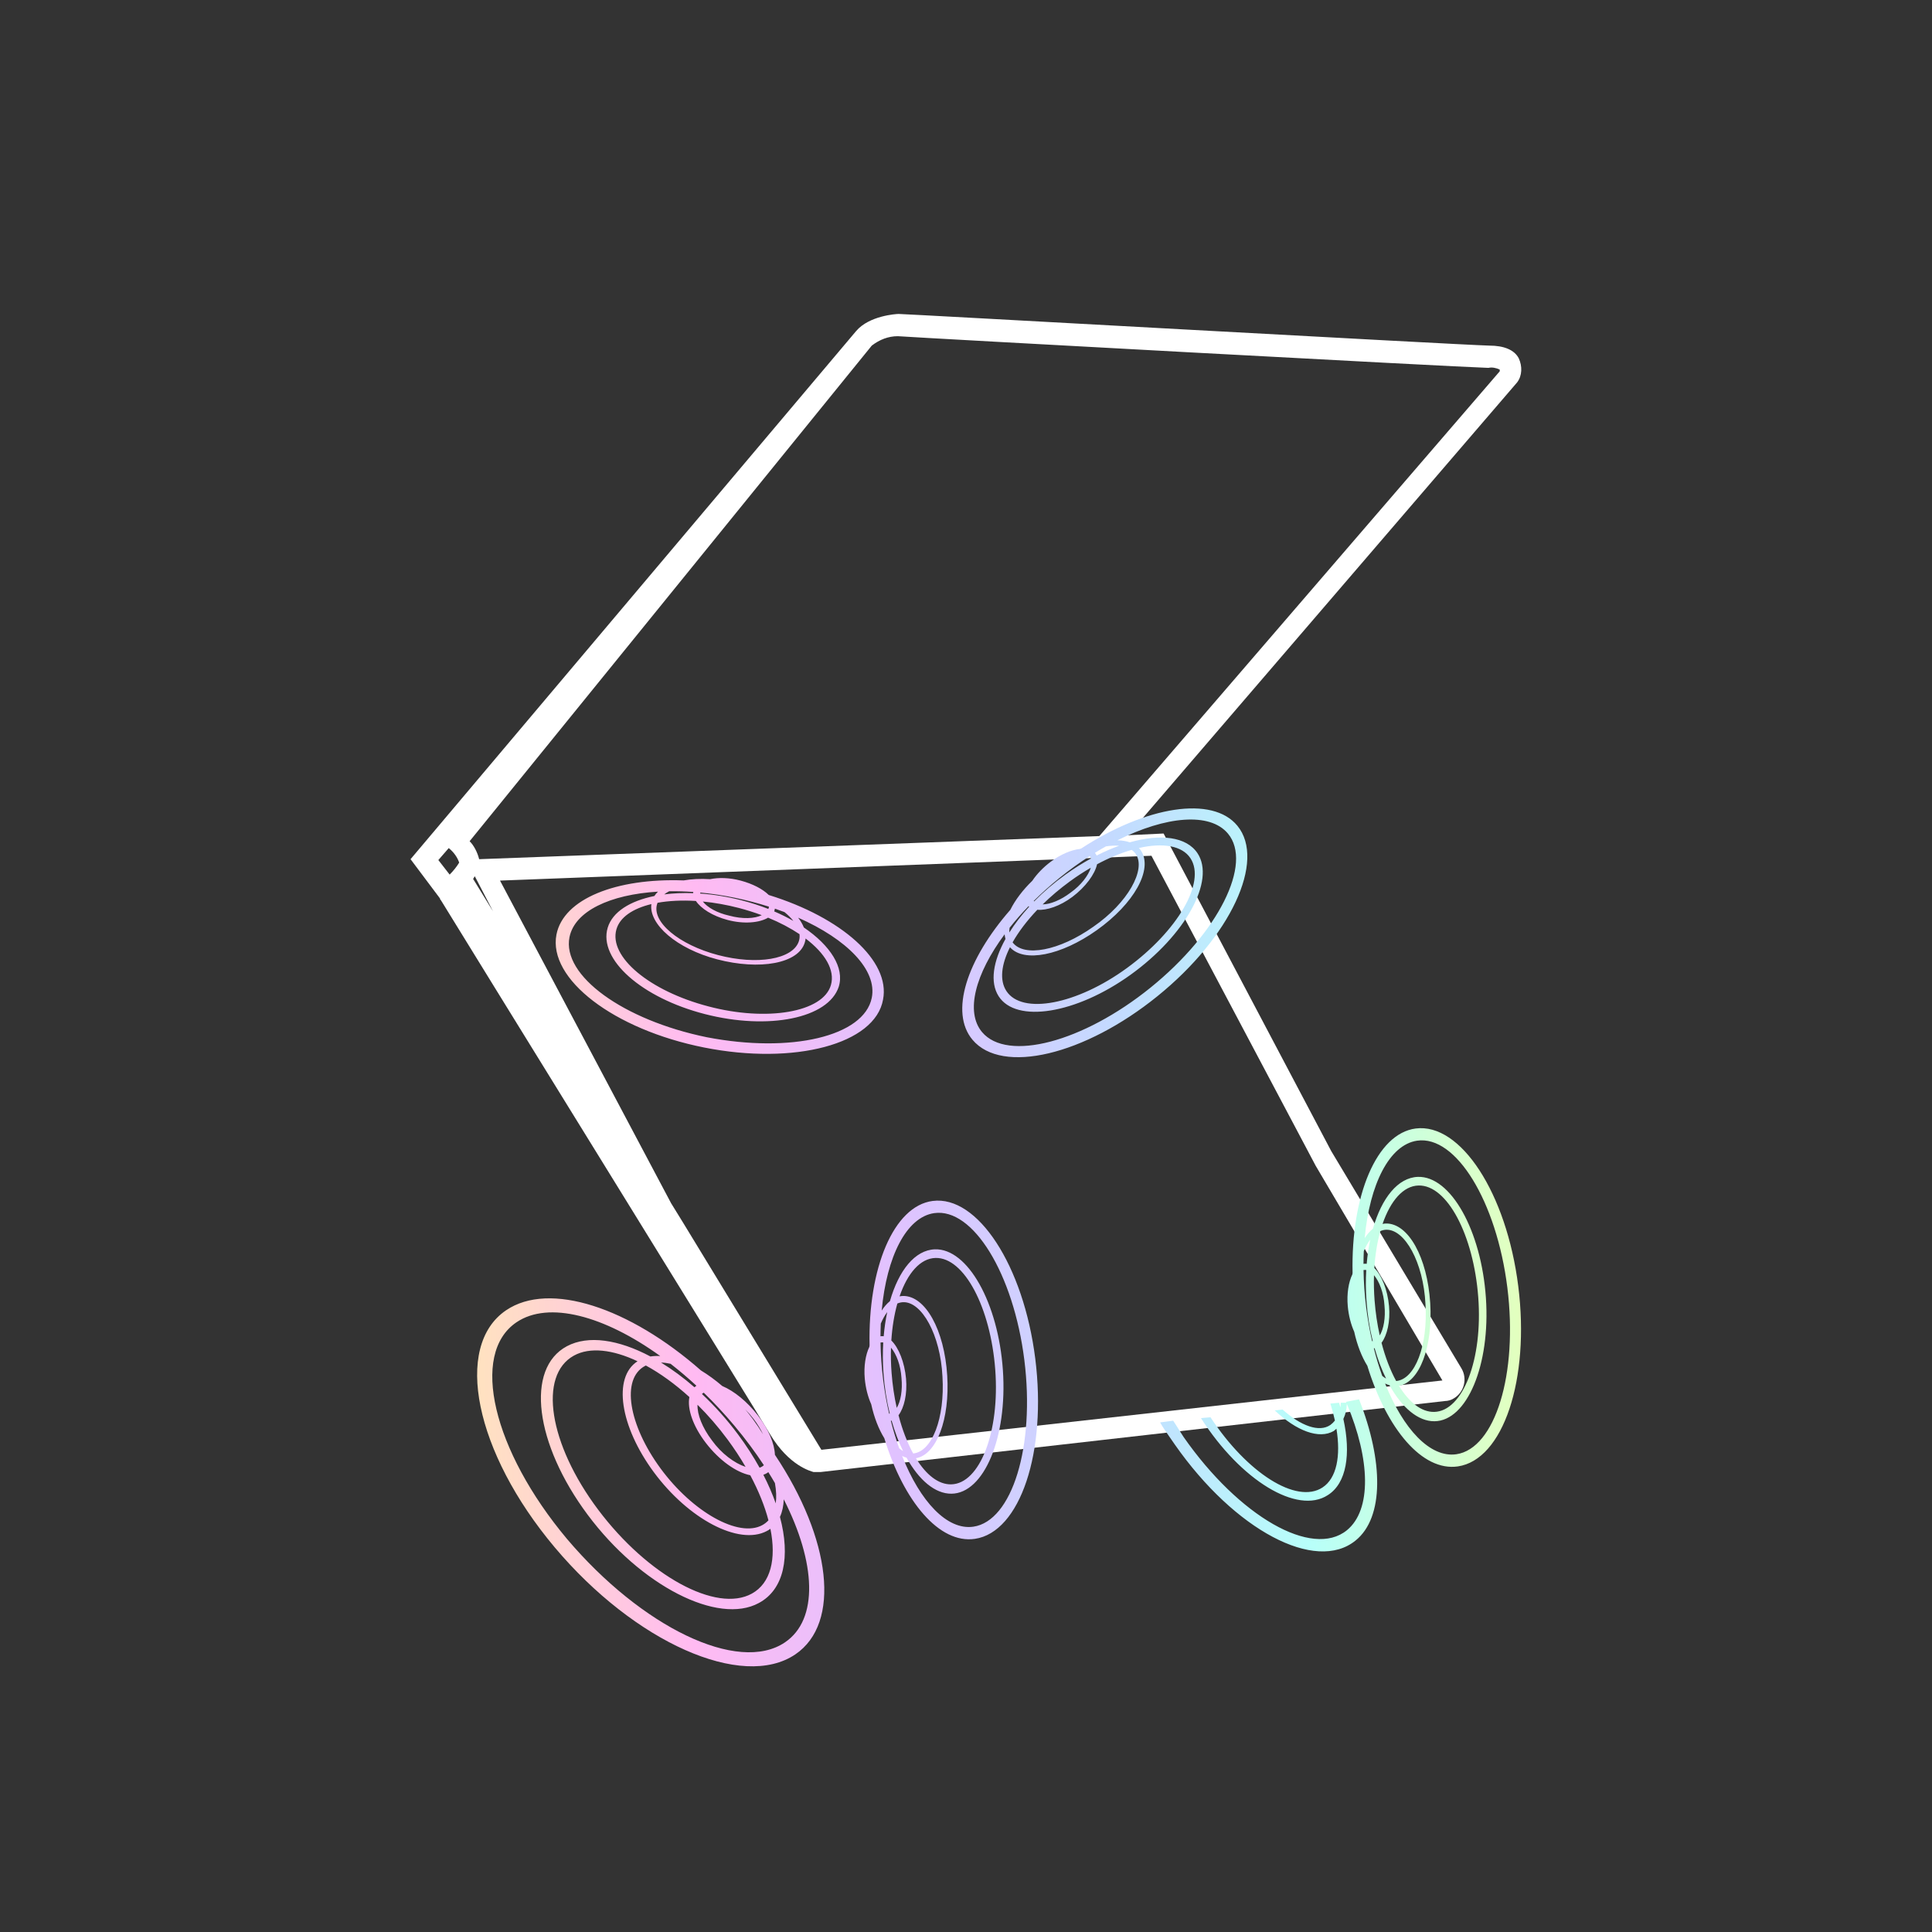
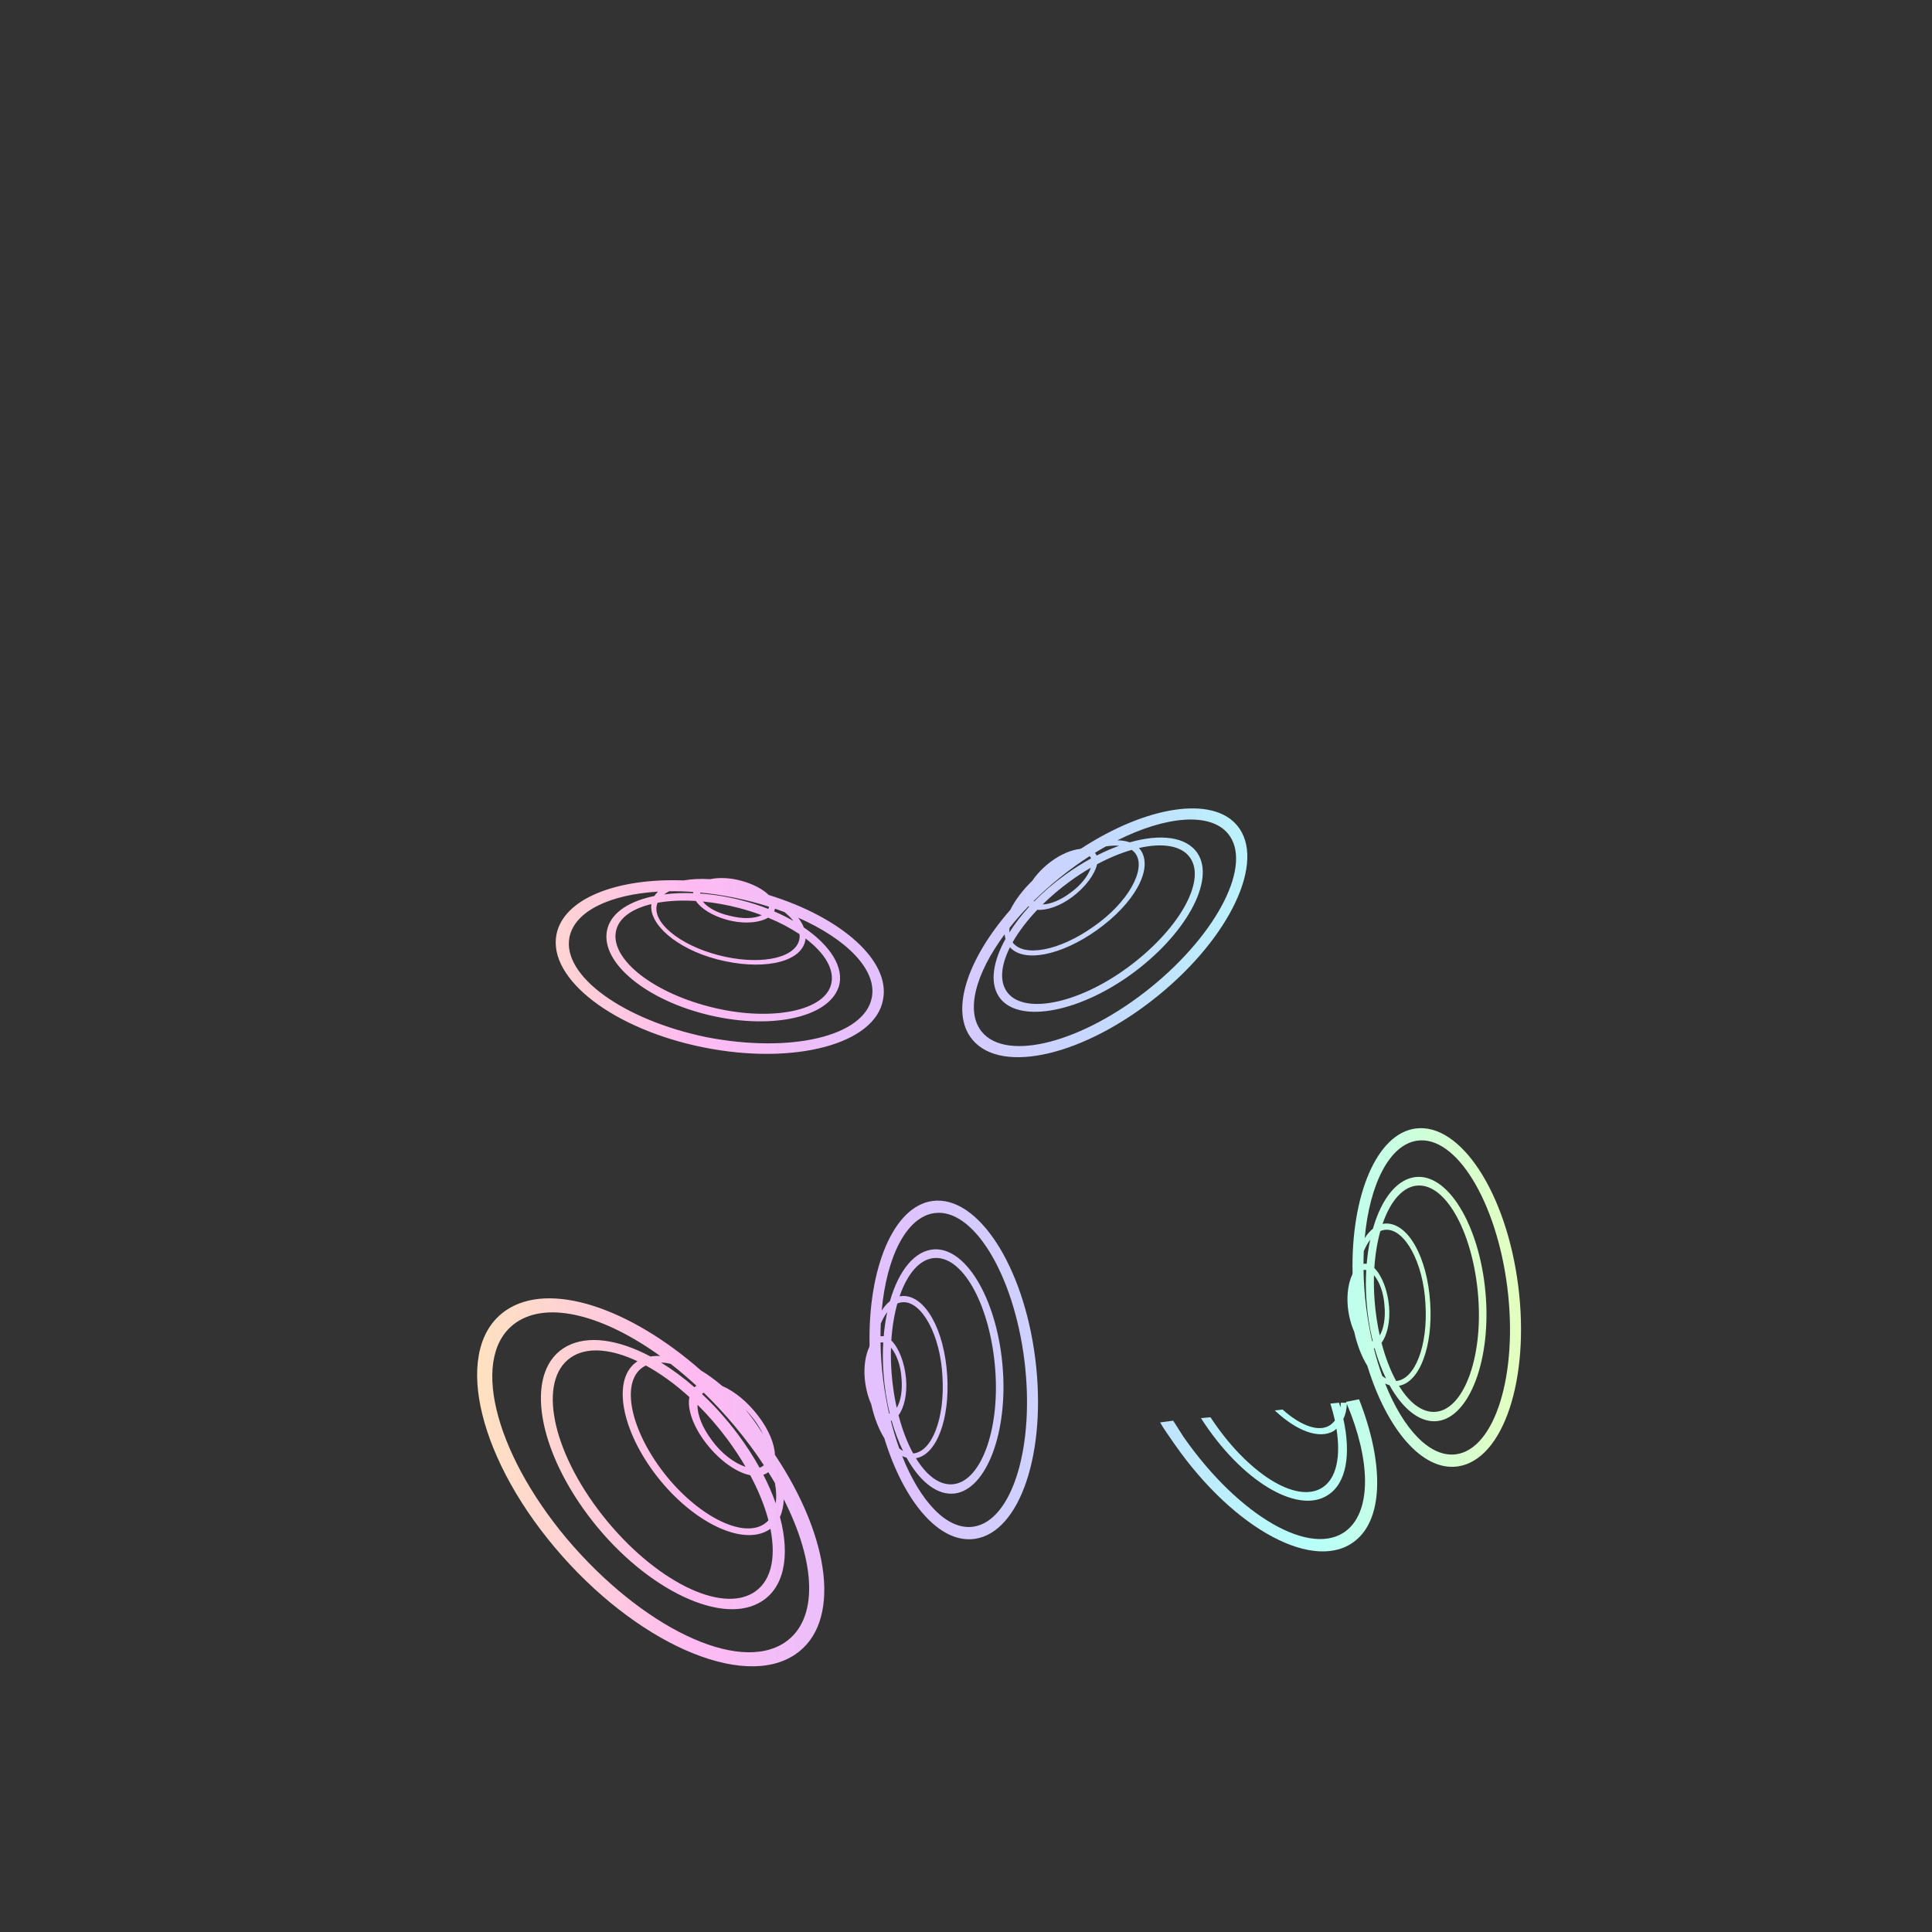
<svg xmlns="http://www.w3.org/2000/svg" width="80" height="80" viewBox="0 0 80 80" fill="none">
  <rect x="0" y="0" width="80" height="80" fill="#333333" stroke="none" />
  <g clip-path="url(#clip0_356_4146)">
-     <path d="M62.892 14.843C62.712 14.489 62.281 14.311 61.669 14.311C60.339 14.276 37.5 13 37.213 13C37.105 13 35.99 13.071 35.45 13.709L17 35.577L18.223 37.208C18.223 37.243 18.223 37.243 18.259 37.279C18.511 37.704 31.782 59.182 31.89 59.395C32.681 60.706 33.58 60.919 33.688 60.954H33.796H33.832C33.868 60.954 33.94 60.954 33.976 60.954L59.835 58.013C59.943 58.013 60.087 57.977 60.195 57.906C60.626 57.658 60.77 57.091 60.518 56.666L55.123 47.663L48.182 34.514L46.708 34.585L62.82 15.835C63.036 15.552 63.036 15.162 62.892 14.843ZM18.582 35.117C18.798 35.294 18.942 35.506 19.014 35.719C18.906 35.896 18.762 36.073 18.619 36.215L18.151 35.613L18.582 35.117ZM19.59 36.392C19.625 36.357 19.625 36.322 19.662 36.286L20.417 37.739L19.59 36.392C19.59 36.428 19.59 36.428 19.59 36.392ZM54.476 48.266L59.727 57.162L34.012 60.033L28.293 50.641L27.79 49.825L20.704 36.463L47.679 35.435L54.045 47.451L54.476 48.266ZM62.101 15.375L45.521 34.62L19.841 35.577C19.769 35.294 19.625 35.01 19.446 34.833L36.098 14.311C36.421 14.063 36.781 13.921 37.177 13.921C38.148 13.992 60.303 15.197 61.633 15.233C61.777 15.197 61.957 15.233 62.101 15.304C62.101 15.339 62.101 15.375 62.101 15.375Z" fill="white" />
    <path fill-rule="evenodd" clip-rule="evenodd" d="M55.519 58.084C55.519 58.148 55.514 58.213 55.505 58.277C55.486 58.213 55.467 58.148 55.447 58.084L55.088 58.119C55.163 58.359 55.226 58.594 55.276 58.822C55.222 58.891 55.159 58.952 55.088 59.005C54.62 59.324 53.865 59.041 53.109 58.367L52.786 58.403C53.685 59.253 54.62 59.608 55.231 59.253C55.269 59.223 55.305 59.192 55.339 59.159C55.524 60.293 55.349 61.208 54.764 61.592C53.685 62.301 51.635 60.99 50.124 58.686L49.729 58.721C51.383 61.309 53.721 62.727 54.98 61.911C55.761 61.419 55.945 60.205 55.626 58.756C55.716 58.565 55.764 58.353 55.77 58.131C56.744 60.438 56.802 62.524 55.771 63.365C54.332 64.534 51.311 62.797 49.009 59.501C48.938 59.395 48.866 59.28 48.794 59.165L48.794 59.165L48.794 59.164C48.722 59.049 48.65 58.934 48.578 58.828L48.038 58.899C48.166 59.125 48.312 59.334 48.463 59.55L48.463 59.55C48.525 59.639 48.587 59.728 48.65 59.82C51.131 63.365 54.476 65.137 56.131 63.79C57.318 62.833 57.282 60.494 56.275 57.942L55.735 58.048L55.75 58.084H55.519ZM36.565 41.39C36.879 39.785 34.846 37.992 31.846 37.064L31.828 37.055C31.579 36.812 31.17 36.597 30.667 36.463C30.202 36.34 29.754 36.331 29.404 36.405C29.007 36.38 28.637 36.398 28.31 36.456C25.522 36.353 23.331 37.216 23.042 38.696C22.683 40.539 25.416 42.63 29.156 43.375C32.897 44.119 36.242 43.233 36.565 41.39ZM32.484 37.768C32.354 37.718 32.222 37.671 32.087 37.625C32.084 37.651 32.078 37.678 32.07 37.704C32.066 37.715 32.061 37.727 32.056 37.738C32.339 37.859 32.605 37.992 32.851 38.133C32.753 38.009 32.63 37.886 32.484 37.768ZM27.711 36.904C28.032 36.9 28.365 36.91 28.707 36.934C28.705 36.951 28.704 36.967 28.704 36.984C28.281 36.969 27.878 36.986 27.504 37.035C27.565 36.987 27.635 36.944 27.711 36.904ZM27.228 37.382C27.697 37.298 28.237 37.271 28.816 37.307C29.023 37.62 29.503 37.928 30.128 38.094C30.808 38.274 31.45 38.211 31.805 37.999C32.295 38.2 32.733 38.432 33.106 38.682C33.118 38.784 33.109 38.884 33.077 38.98C32.825 39.724 31.35 39.972 29.732 39.547C28.113 39.122 26.962 38.165 27.214 37.42C27.219 37.407 27.223 37.395 27.228 37.382ZM30.199 37.916C30.746 38.063 31.241 38.041 31.543 37.896C31.243 37.784 30.926 37.684 30.595 37.597C30.086 37.465 29.583 37.376 29.103 37.33C29.29 37.574 29.693 37.803 30.199 37.916ZM30.703 37.279C31.094 37.379 31.466 37.5 31.816 37.638L31.818 37.633C31.83 37.603 31.837 37.574 31.84 37.543C31.387 37.399 30.91 37.274 30.415 37.172C29.934 37.073 29.46 37.003 29.001 36.959C28.997 36.972 28.994 36.986 28.992 36.999C29.543 37.037 30.12 37.129 30.703 37.279ZM33.328 39.015C33.343 38.965 33.353 38.914 33.358 38.862C34.166 39.474 34.583 40.172 34.407 40.787C34.084 41.922 31.746 42.311 29.336 41.673C26.891 41.035 25.2 39.618 25.524 38.484C25.668 37.978 26.205 37.621 26.972 37.436C26.86 38.267 28.017 39.285 29.696 39.724C31.458 40.185 33.077 39.901 33.328 39.015ZM27.246 36.921C27.187 36.977 27.137 37.037 27.096 37.102C26.09 37.306 25.362 37.757 25.164 38.413C24.769 39.724 26.567 41.319 29.192 41.992C31.818 42.666 34.3 42.17 34.731 40.858C34.975 40.073 34.387 39.153 33.286 38.405C33.233 38.27 33.153 38.133 33.049 37.999C35.068 38.889 36.331 40.169 36.098 41.319C35.774 42.914 32.753 43.623 29.264 42.949C25.812 42.24 23.258 40.398 23.582 38.803C23.8 37.728 25.26 37.039 27.246 36.921ZM32.933 68.504C34.841 67.209 34.409 63.716 32.088 60.24C32.07 59.779 31.83 59.191 31.386 58.615C30.94 58.035 30.402 57.602 29.908 57.392C29.618 57.143 29.321 56.927 29.026 56.748C26.067 54.147 22.752 53.037 20.956 54.256C18.762 55.744 19.662 60.139 22.97 64.073C26.279 68.008 30.739 69.992 32.933 68.504ZM31.206 58.757C31.369 58.97 31.499 59.185 31.596 59.392C31.468 59.18 31.326 58.968 31.171 58.757C31.069 58.62 30.965 58.487 30.858 58.359C30.98 58.48 31.097 58.614 31.206 58.757ZM30.415 59.041C30.866 59.58 31.272 60.126 31.63 60.671C31.601 60.698 31.567 60.722 31.53 60.742C31.506 60.755 31.48 60.766 31.453 60.775C31.199 60.316 30.901 59.854 30.559 59.395C30.097 58.775 29.591 58.213 29.065 57.721C29.088 57.701 29.113 57.683 29.14 57.667C29.578 58.092 30.005 58.551 30.415 59.041ZM31.71 61.025C31.748 61.006 31.782 60.983 31.814 60.958C31.909 61.109 32.001 61.26 32.088 61.411C32.144 61.719 32.156 62.002 32.122 62.251C31.987 61.866 31.816 61.47 31.609 61.069C31.644 61.056 31.678 61.042 31.71 61.025ZM32.501 68.008C33.907 67.059 33.786 64.699 32.454 62.084C32.444 62.357 32.392 62.603 32.296 62.812C32.735 64.455 32.468 65.819 31.422 66.377C29.732 67.299 26.531 65.668 24.337 62.727C22.143 59.785 21.747 56.666 23.474 55.744C24.358 55.273 25.618 55.47 26.933 56.169C27.061 56.148 27.197 56.142 27.338 56.15C25.031 54.486 22.719 53.853 21.388 54.752C19.446 56.063 20.417 60.068 23.474 63.719C26.567 67.37 30.559 69.319 32.501 68.008ZM31.134 65.987C31.916 65.555 32.152 64.555 31.901 63.304C31.853 63.339 31.801 63.371 31.746 63.4C30.595 64.003 28.509 62.904 27.07 60.955C25.673 59.061 25.362 57.034 26.399 56.367C25.373 55.882 24.425 55.767 23.762 56.134C22.287 56.949 22.719 59.785 24.769 62.514C26.819 65.243 29.66 66.803 31.134 65.987ZM31.566 63.152C31.663 63.099 31.748 63.032 31.82 62.954C31.666 62.367 31.413 61.735 31.067 61.087C30.488 60.97 29.786 60.474 29.228 59.749C28.691 59.051 28.452 58.336 28.546 57.849C27.953 57.31 27.34 56.867 26.744 56.543C26.733 56.548 26.722 56.554 26.711 56.559C25.704 57.091 26.027 59.005 27.358 60.813C28.689 62.62 30.595 63.684 31.566 63.152ZM29.48 59.643C29.872 60.189 30.413 60.589 30.873 60.74C30.655 60.364 30.406 59.985 30.128 59.608C29.739 59.082 29.319 58.599 28.883 58.168C28.867 58.564 29.075 59.11 29.48 59.643ZM28.837 57.38C28.808 57.399 28.782 57.42 28.757 57.444C28.303 57.048 27.837 56.704 27.372 56.42C27.499 56.424 27.631 56.441 27.768 56.472C28.127 56.751 28.485 57.054 28.837 57.38ZM51.239 34.195C50.208 32.932 47.463 33.383 44.779 35.129C44.761 35.136 44.742 35.144 44.723 35.152C44.364 35.191 43.919 35.374 43.507 35.684C43.193 35.919 42.929 36.197 42.746 36.47C42.341 36.863 42.031 37.278 41.835 37.674C40.03 39.739 39.313 41.919 40.27 43.056C41.493 44.509 44.909 43.694 47.93 41.248C50.952 38.803 52.426 35.648 51.239 34.195ZM45.793 35.047C45.642 35.131 45.49 35.22 45.338 35.314C45.352 35.33 45.365 35.346 45.377 35.365C45.389 35.384 45.4 35.404 45.409 35.426C45.724 35.266 46.035 35.131 46.338 35.022C46.174 35.007 45.99 35.016 45.793 35.047ZM41.805 38.419C42.042 38.119 42.304 37.819 42.59 37.523C42.598 37.531 42.606 37.538 42.614 37.545C42.292 37.898 42.016 38.258 41.794 38.612C41.791 38.55 41.795 38.486 41.805 38.419ZM41.929 39.021C42.177 38.582 42.525 38.122 42.954 37.671C43.341 37.707 43.898 37.518 44.406 37.137C44.945 36.732 45.338 36.2 45.427 35.787C45.92 35.523 46.406 35.323 46.859 35.192C46.928 35.239 46.986 35.297 47.031 35.365C47.463 36.003 46.708 37.385 45.269 38.377C43.871 39.367 42.401 39.651 41.929 39.021ZM44.334 36.959C44.762 36.655 45.064 36.258 45.168 35.931C44.877 36.099 44.586 36.288 44.298 36.499C43.886 36.8 43.508 37.121 43.174 37.449C43.486 37.446 43.924 37.273 44.334 36.959ZM44.118 36.215C44.47 35.962 44.826 35.739 45.18 35.546C45.175 35.532 45.168 35.519 45.161 35.506C45.15 35.486 45.136 35.467 45.12 35.451C44.7 35.72 44.28 36.023 43.866 36.357C43.486 36.664 43.132 36.982 42.805 37.306C42.81 37.313 42.816 37.32 42.821 37.326C43.2 36.938 43.636 36.562 44.118 36.215ZM47.247 35.223C47.221 35.184 47.191 35.148 47.159 35.114C48.149 34.887 48.953 35.014 49.297 35.542C49.944 36.534 48.758 38.554 46.672 40.078C44.586 41.603 42.32 42.028 41.672 41.035C41.383 40.592 41.46 39.942 41.821 39.223C42.397 39.873 43.938 39.567 45.413 38.519C46.959 37.42 47.751 36.003 47.247 35.223ZM41.599 38.688C41.605 38.754 41.617 38.818 41.635 38.88C41.119 39.807 40.984 40.673 41.349 41.248C42.068 42.382 44.55 41.992 46.816 40.362C49.081 38.732 50.34 36.463 49.585 35.329C49.129 34.645 48.057 34.515 46.781 34.879C46.631 34.826 46.459 34.798 46.27 34.795C48.275 33.792 50.096 33.624 50.844 34.514C51.887 35.755 50.448 38.625 47.643 40.894C44.837 43.162 41.708 43.977 40.665 42.737C39.962 41.9 40.387 40.322 41.599 38.688ZM58.619 46.729C57.002 46.939 55.938 49.509 56.007 52.711C56.004 52.73 56.001 52.75 55.998 52.77C55.841 53.096 55.762 53.571 55.808 54.084C55.843 54.475 55.94 54.845 56.075 55.145C56.196 55.697 56.385 56.179 56.618 56.554C57.422 59.177 58.895 60.935 60.366 60.721C62.246 60.448 63.354 57.115 62.868 53.258C62.383 49.402 60.48 46.486 58.619 46.729ZM56.472 51.806C56.464 51.979 56.46 52.155 56.459 52.333C56.48 52.329 56.501 52.327 56.523 52.327C56.546 52.326 56.569 52.328 56.592 52.332C56.622 51.98 56.671 51.645 56.738 51.33C56.639 51.461 56.55 51.622 56.472 51.806ZM57.235 56.972C57.106 56.613 56.989 56.232 56.888 55.833C56.899 55.83 56.909 55.827 56.919 55.824C57.049 56.284 57.21 56.708 57.394 57.084C57.34 57.053 57.287 57.016 57.235 56.972ZM57.812 57.185C57.57 56.742 57.362 56.204 57.206 55.602C57.44 55.292 57.573 54.719 57.517 54.086C57.457 53.414 57.212 52.8 56.908 52.507C56.944 51.949 57.03 51.431 57.157 50.976C57.234 50.943 57.313 50.924 57.395 50.921C58.164 50.891 58.941 52.261 59.026 54.007C59.13 55.716 58.597 57.115 57.812 57.185ZM57.328 54.054C57.295 53.53 57.117 53.064 56.894 52.803C56.883 53.138 56.891 53.486 56.918 53.842C56.956 54.351 57.03 54.84 57.132 55.298C57.294 55.031 57.379 54.567 57.328 54.054ZM56.582 53.845C56.552 53.412 56.55 52.992 56.573 52.59C56.559 52.587 56.544 52.586 56.529 52.585C56.506 52.584 56.483 52.586 56.461 52.59C56.468 53.089 56.504 53.606 56.57 54.134C56.63 54.618 56.714 55.087 56.816 55.536C56.825 55.535 56.834 55.534 56.843 55.533C56.713 55.006 56.623 54.438 56.582 53.845ZM57.388 50.663C57.341 50.665 57.295 50.671 57.249 50.68C57.578 49.719 58.109 49.103 58.74 49.089C59.924 49.062 61.016 51.136 61.211 53.712C61.406 56.288 60.573 58.437 59.389 58.464C58.859 58.476 58.348 58.068 57.927 57.382C58.783 57.236 59.335 55.765 59.222 53.959C59.104 52.066 58.316 50.646 57.388 50.663ZM57.355 57.289C57.415 57.319 57.476 57.342 57.537 57.359C58.053 58.287 58.718 58.858 59.399 58.851C60.742 58.838 61.719 56.524 61.528 53.739C61.337 50.954 60.073 48.688 58.711 48.732C57.889 48.759 57.214 49.602 56.85 50.878C56.726 50.977 56.612 51.109 56.509 51.268C56.714 49.035 57.531 47.4 58.682 47.233C60.286 47.001 61.967 49.736 62.416 53.316C62.864 56.896 61.908 59.984 60.304 60.217C59.222 60.373 58.105 59.18 57.355 57.289ZM36.007 55.711C35.938 52.509 37.002 49.939 38.619 49.729C40.48 49.486 42.383 52.402 42.868 56.258C43.354 60.115 42.246 63.448 40.366 63.721C38.895 63.935 37.422 62.177 36.618 59.554C36.385 59.179 36.196 58.697 36.075 58.145C35.94 57.845 35.843 57.475 35.808 57.084C35.762 56.571 35.841 56.096 35.998 55.77C36.001 55.75 36.004 55.73 36.007 55.711ZM36.509 54.268C36.714 52.035 37.531 50.4 38.682 50.233C40.286 50.001 41.967 52.736 42.416 56.316C42.864 59.896 41.908 62.984 40.304 63.217C39.222 63.373 38.105 62.18 37.355 60.289C37.415 60.319 37.476 60.342 37.537 60.359C38.053 61.287 38.718 61.858 39.399 61.851C40.742 61.838 41.719 59.524 41.528 56.739C41.337 53.954 40.073 51.688 38.711 51.732C37.889 51.759 37.214 52.602 36.85 53.878C36.726 53.977 36.612 54.109 36.509 54.268ZM36.459 55.333C36.46 55.155 36.464 54.979 36.472 54.806C36.55 54.622 36.639 54.461 36.738 54.33C36.671 54.645 36.622 54.98 36.592 55.332C36.569 55.328 36.546 55.326 36.523 55.327C36.501 55.327 36.48 55.329 36.459 55.333ZM36.461 55.59C36.468 56.089 36.504 56.606 36.57 57.134C36.63 57.618 36.714 58.087 36.816 58.536C36.825 58.535 36.834 58.534 36.843 58.533C36.713 58.006 36.623 57.438 36.582 56.845C36.552 56.412 36.55 55.992 36.573 55.59C36.559 55.587 36.544 55.586 36.529 55.585C36.506 55.584 36.483 55.586 36.461 55.59ZM36.888 58.833C36.989 59.232 37.106 59.613 37.235 59.972C37.287 60.016 37.34 60.053 37.394 60.084C37.21 59.708 37.049 59.284 36.919 58.824C36.909 58.827 36.899 58.83 36.888 58.833ZM37.206 58.602C37.44 58.292 37.573 57.719 37.517 57.086C37.457 56.414 37.212 55.8 36.908 55.507C36.944 54.949 37.03 54.431 37.157 53.976C37.234 53.943 37.313 53.924 37.395 53.921C38.164 53.891 38.941 55.261 39.026 57.007C39.129 58.716 38.597 60.115 37.812 60.185C37.57 59.742 37.362 59.204 37.206 58.602ZM37.132 58.298C37.294 58.031 37.379 57.567 37.328 57.054C37.295 56.53 37.117 56.064 36.894 55.803C36.883 56.138 36.891 56.486 36.918 56.842C36.956 57.351 37.03 57.84 37.132 58.298ZM37.927 60.382C38.783 60.236 39.335 58.765 39.222 56.959C39.104 55.066 38.316 53.646 37.388 53.663C37.341 53.665 37.295 53.671 37.249 53.68C37.578 52.719 38.109 52.103 38.74 52.089C39.924 52.062 41.016 54.136 41.211 56.712C41.406 59.288 40.573 61.437 39.389 61.464C38.859 61.476 38.348 61.068 37.927 60.382Z" fill="url(#paint0_linear_356_4146)" />
  </g>
  <defs>
    <linearGradient id="paint0_linear_356_4146" x1="19.757" y1="68.999" x2="62.983" y2="68.999" gradientUnits="userSpaceOnUse">
      <stop stop-color="#FFE2C0" />
      <stop offset="0.208" stop-color="#FFBAF2" />
      <stop offset="0.401" stop-color="#E0C2FF" />
      <stop offset="0.615" stop-color="#C3DBFF" />
      <stop offset="0.797" stop-color="#B7FFFA" />
      <stop offset="1" stop-color="#E3FFBE" />
    </linearGradient>
    <clipPath id="clip0_356_4146">
      <rect width="46" height="56" fill="white" transform="translate(17 13)" />
    </clipPath>
  </defs>
</svg>